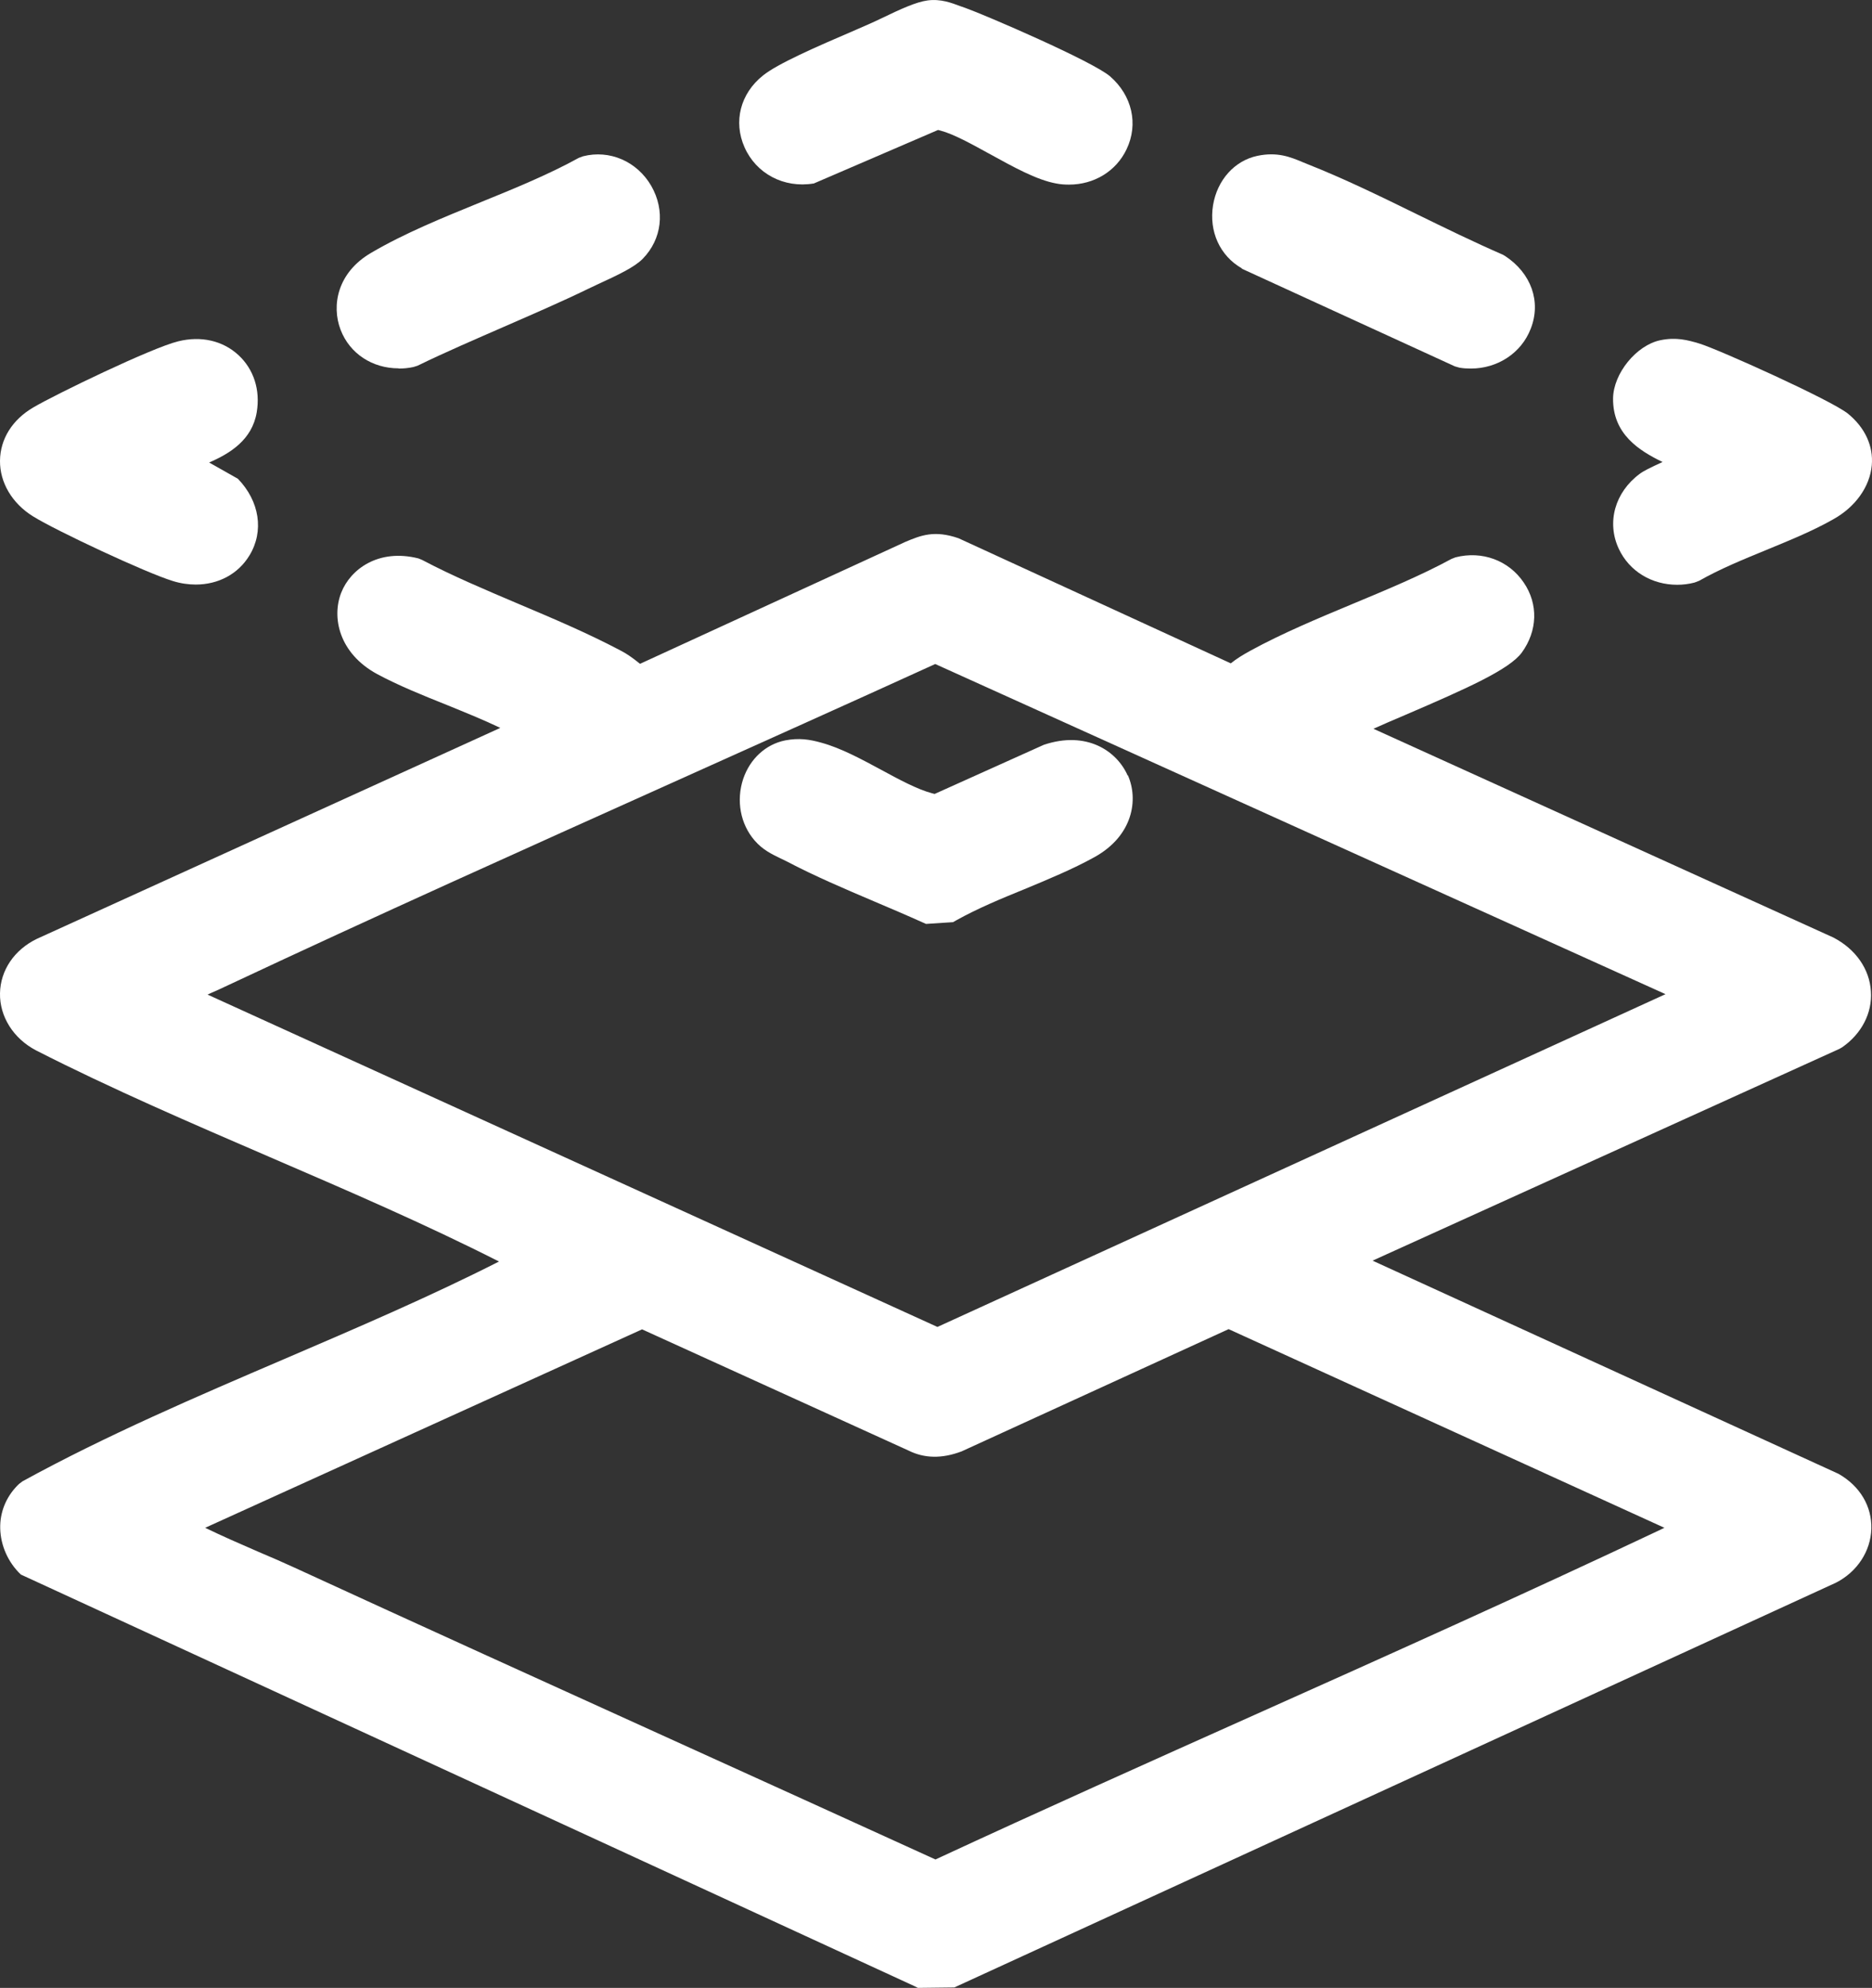
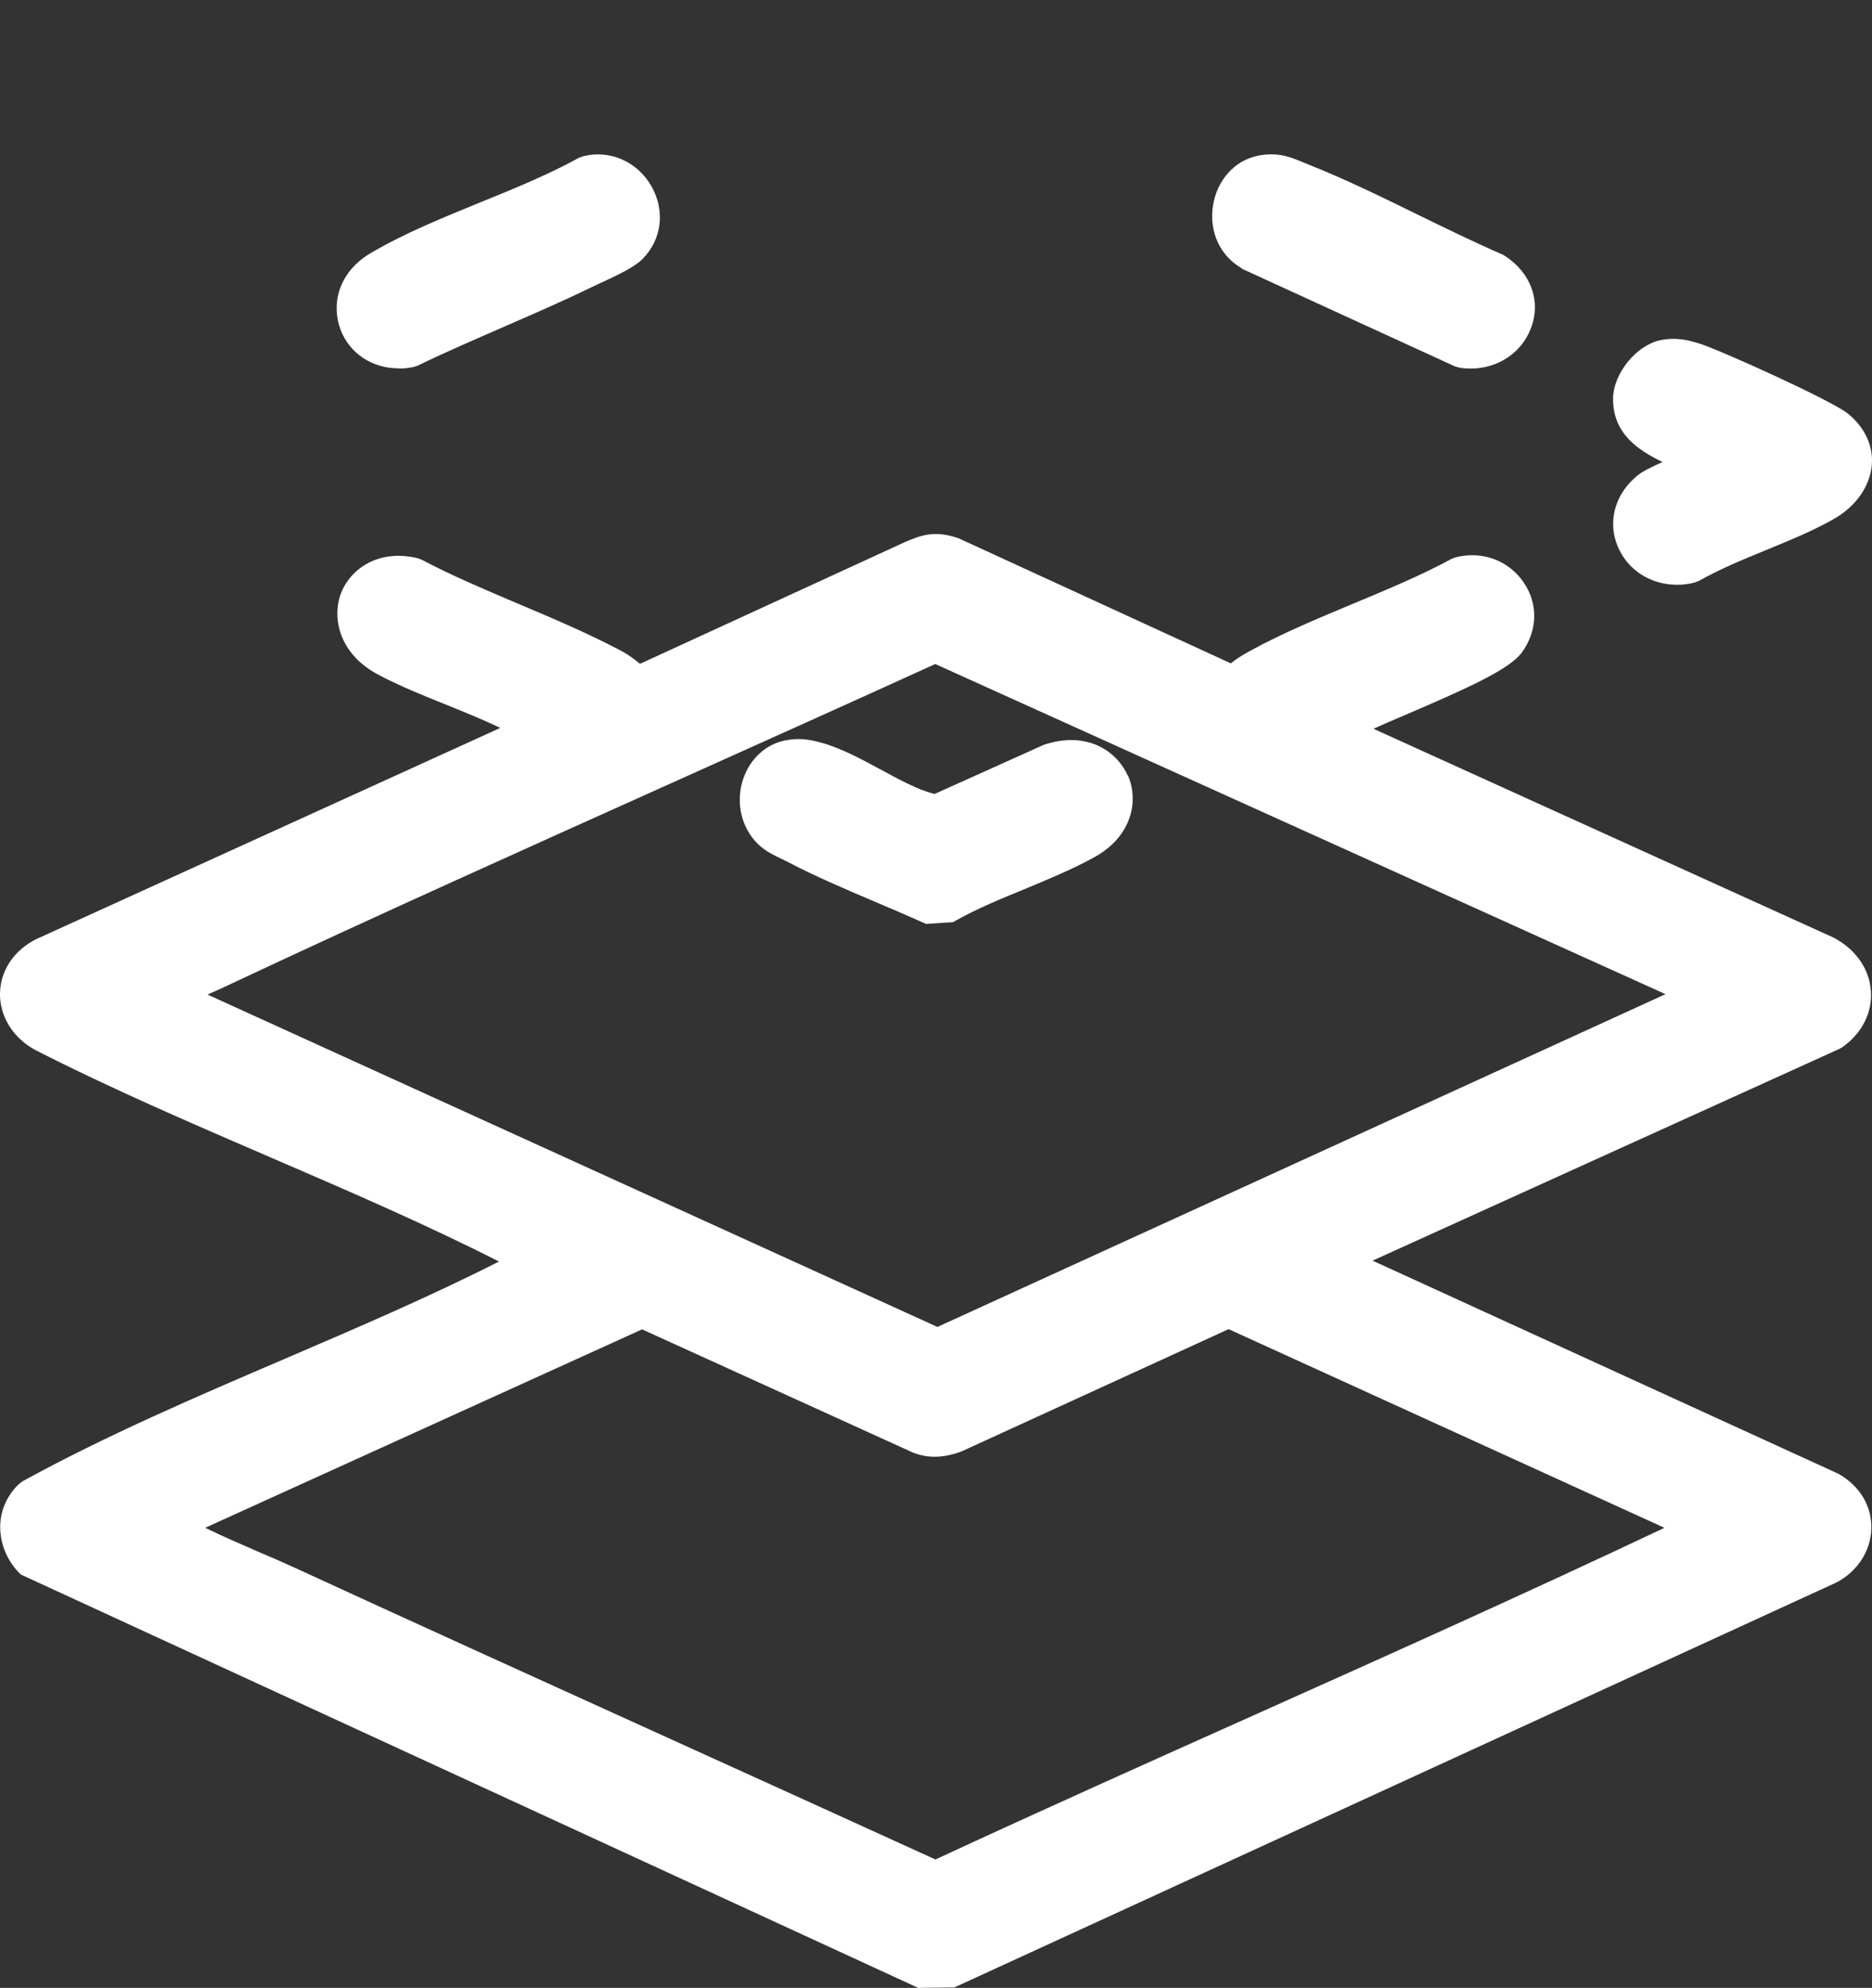
<svg xmlns="http://www.w3.org/2000/svg" id="Livello_2" data-name="Livello 2" viewBox="0 0 85.31 90.56">
  <rect x="0" y="0" width="85.31" height="90.56" fill="#333333" stroke="none" />
  <defs>
    <style>
      .cls-1 {
        fill: #fff;
      }
    </style>
  </defs>
  <g id="Livello_1-2" data-name="Livello 1">
    <g>
      <path class="cls-1" d="M83.78,67.14l-21.23-9.71,21.28-9.65.12-.07c.88-.61,1.38-1.56,1.31-2.55-.06-1.01-.69-1.92-1.71-2.45l-20.96-9.51c.39-.18.89-.39,1.45-.63,2.84-1.22,4.74-2.07,5.31-2.84.72-.99.76-2.21.09-3.19-.68-1.01-1.9-1.46-3.11-1.15l-.18.07c-1.4.76-2.97,1.41-4.48,2.04-1.58.66-3.22,1.34-4.7,2.15-.34.19-.61.35-.88.57l-12.41-5.7c-1.1-.38-1.72-.13-2.43.17l-12.08,5.55s-.09-.06-.13-.1c-.22-.17-.47-.36-.79-.52-1.48-.78-3.06-1.45-4.6-2.1-1.48-.63-3.01-1.27-4.41-2.01l-.17-.07c-1.82-.46-3.1.49-3.52,1.56-.44,1.12-.11,2.76,1.64,3.71.97.52,2.08.97,3.16,1.4.83.34,1.68.68,2.45,1.05L1.68,42.77c-1.03.5-1.66,1.43-1.68,2.48-.02,1.06.61,2.06,1.64,2.6,3.45,1.76,7.11,3.33,10.65,4.86,3.48,1.5,7.08,3.05,10.45,4.76-3.15,1.6-6.52,3.04-9.78,4.44-3.99,1.71-8.12,3.48-11.93,5.57l-.16.12c-.53.5-.84,1.17-.86,1.89-.02.77.28,1.55.83,2.13l.11.11,40.72,18.75.16.08,1.66-.02,40.18-18.44c.96-.49,1.58-1.43,1.61-2.45.03-1.02-.51-1.95-1.5-2.51ZM29.26,60.56l12.14,5.52c.72.36,1.52.38,2.42.04l12.17-5.57,19.86,9.05c-.08.04-.16.08-.25.12-6.1,2.88-12.36,5.69-18.42,8.4-4.78,2.14-9.72,4.35-14.55,6.59-3.99-1.82-7.98-3.63-11.97-5.44-5.75-2.61-11.51-5.22-17.25-7.86-.5-.23-1.05-.47-1.62-.71-.83-.36-1.68-.73-2.44-1.1l19.91-9.04ZM9.46,45.31c.13-.06.25-.12.38-.17.2-.09.39-.18.56-.26,6.71-3.15,13.58-6.23,20.23-9.22,4-1.8,8-3.59,11.99-5.41l33.28,15.04-33.18,15.16-33.26-15.14Z" />
-       <path class="cls-1" d="M37.06,8.37l5.69-2.45s.06.02.11.03c.61.16,1.45.63,2.27,1.08,1.04.57,2.11,1.17,3.01,1.33.2.04.39.05.58.05,1.13,0,2.14-.6,2.62-1.61.55-1.15.25-2.45-.75-3.32-.8-.69-5.7-2.8-6.6-3.12l-.23-.08c-.4-.15-.89-.34-1.49-.26h0c-.52.07-1.22.39-2.07.8-.21.1-.4.19-.56.26l-.64.28c-1.84.79-3.56,1.54-4.23,2.08-1.03.82-1.36,2.1-.84,3.27.53,1.2,1.79,1.87,3.14,1.65Z" />
-       <path class="cls-1" d="M1.5,23.52c1.04.65,5.16,2.58,6.38,2.95.35.11.71.16,1.04.16,1.02,0,1.93-.47,2.45-1.33.67-1.1.46-2.47-.53-3.49l-1.31-.74c.95-.41,1.96-1.03,2.17-2.29.17-1.02-.14-1.96-.83-2.6-.71-.66-1.71-.89-2.75-.63-1.2.29-5.62,2.43-6.6,3.01C.56,19.12.01,20,0,20.99c-.01.99.55,1.94,1.5,2.53Z" />
      <path class="cls-1" d="M75.76,21.05c-.57.26-.87.41-1.04.54-1.13.84-1.51,2.21-.95,3.41.48,1.03,1.51,1.64,2.66,1.64.26,0,.52-.03.79-.1l.21-.08c.93-.53,2-.97,3.05-1.4,1.04-.43,2.11-.86,3.06-1.4,1.01-.56,1.67-1.48,1.76-2.46.08-.88-.31-1.72-1.08-2.35-.74-.61-5.92-2.94-6.78-3.2-.53-.16-1.06-.3-1.78-.15-1.09.23-2.13,1.51-2.15,2.64-.02,1.64,1.19,2.39,2.26,2.91Z" />
      <path class="cls-1" d="M56.59,12.24l9.71,4.45.21.06c.17.03.35.04.52.04,1.21,0,2.3-.7,2.73-1.82.48-1.23.02-2.52-1.16-3.3l-.12-.07c-1.29-.56-2.62-1.21-3.91-1.84-1.63-.8-3.31-1.62-4.98-2.28l-.22-.09c-.57-.24-1.16-.48-2.07-.29-1.04.22-1.83,1.1-2.02,2.25-.19,1.18.3,2.3,1.32,2.88Z" />
      <path class="cls-1" d="M18.17,16.79c.22,0,.44-.02.67-.07l.19-.06c1.29-.63,2.65-1.21,3.95-1.78,1.26-.55,2.56-1.11,3.82-1.72l.4-.19c.96-.44,1.72-.8,2.09-1.18.88-.9,1.03-2.2.39-3.32-.65-1.12-1.9-1.66-3.11-1.35l-.19.07c-1.36.75-2.94,1.4-4.47,2.02-1.71.7-3.47,1.41-5,2.31-1.54.9-1.81,2.4-1.39,3.5.42,1.1,1.46,1.76,2.64,1.76Z" />
      <path class="cls-1" d="M51.39,35.33c-.5-1.13-1.88-2.05-3.82-1.4l-4.98,2.24s-.06-.02-.11-.03c-.68-.18-1.53-.64-2.34-1.08-.89-.48-1.82-.98-2.69-1.22-.56-.16-1.05-.23-1.67-.11-.89.18-1.6.84-1.91,1.75-.33.99-.13,2.06.52,2.81.37.43.8.63,1.17.81l.27.13c1.29.68,2.68,1.27,4.02,1.84.73.31,1.46.62,2.17.94l.18.08,1.23-.08.16-.09c.95-.53,2.03-.98,3.09-1.41,1.08-.45,2.2-.91,3.21-1.47,1.74-.97,2-2.61,1.51-3.72Z" />
    </g>
  </g>
</svg>